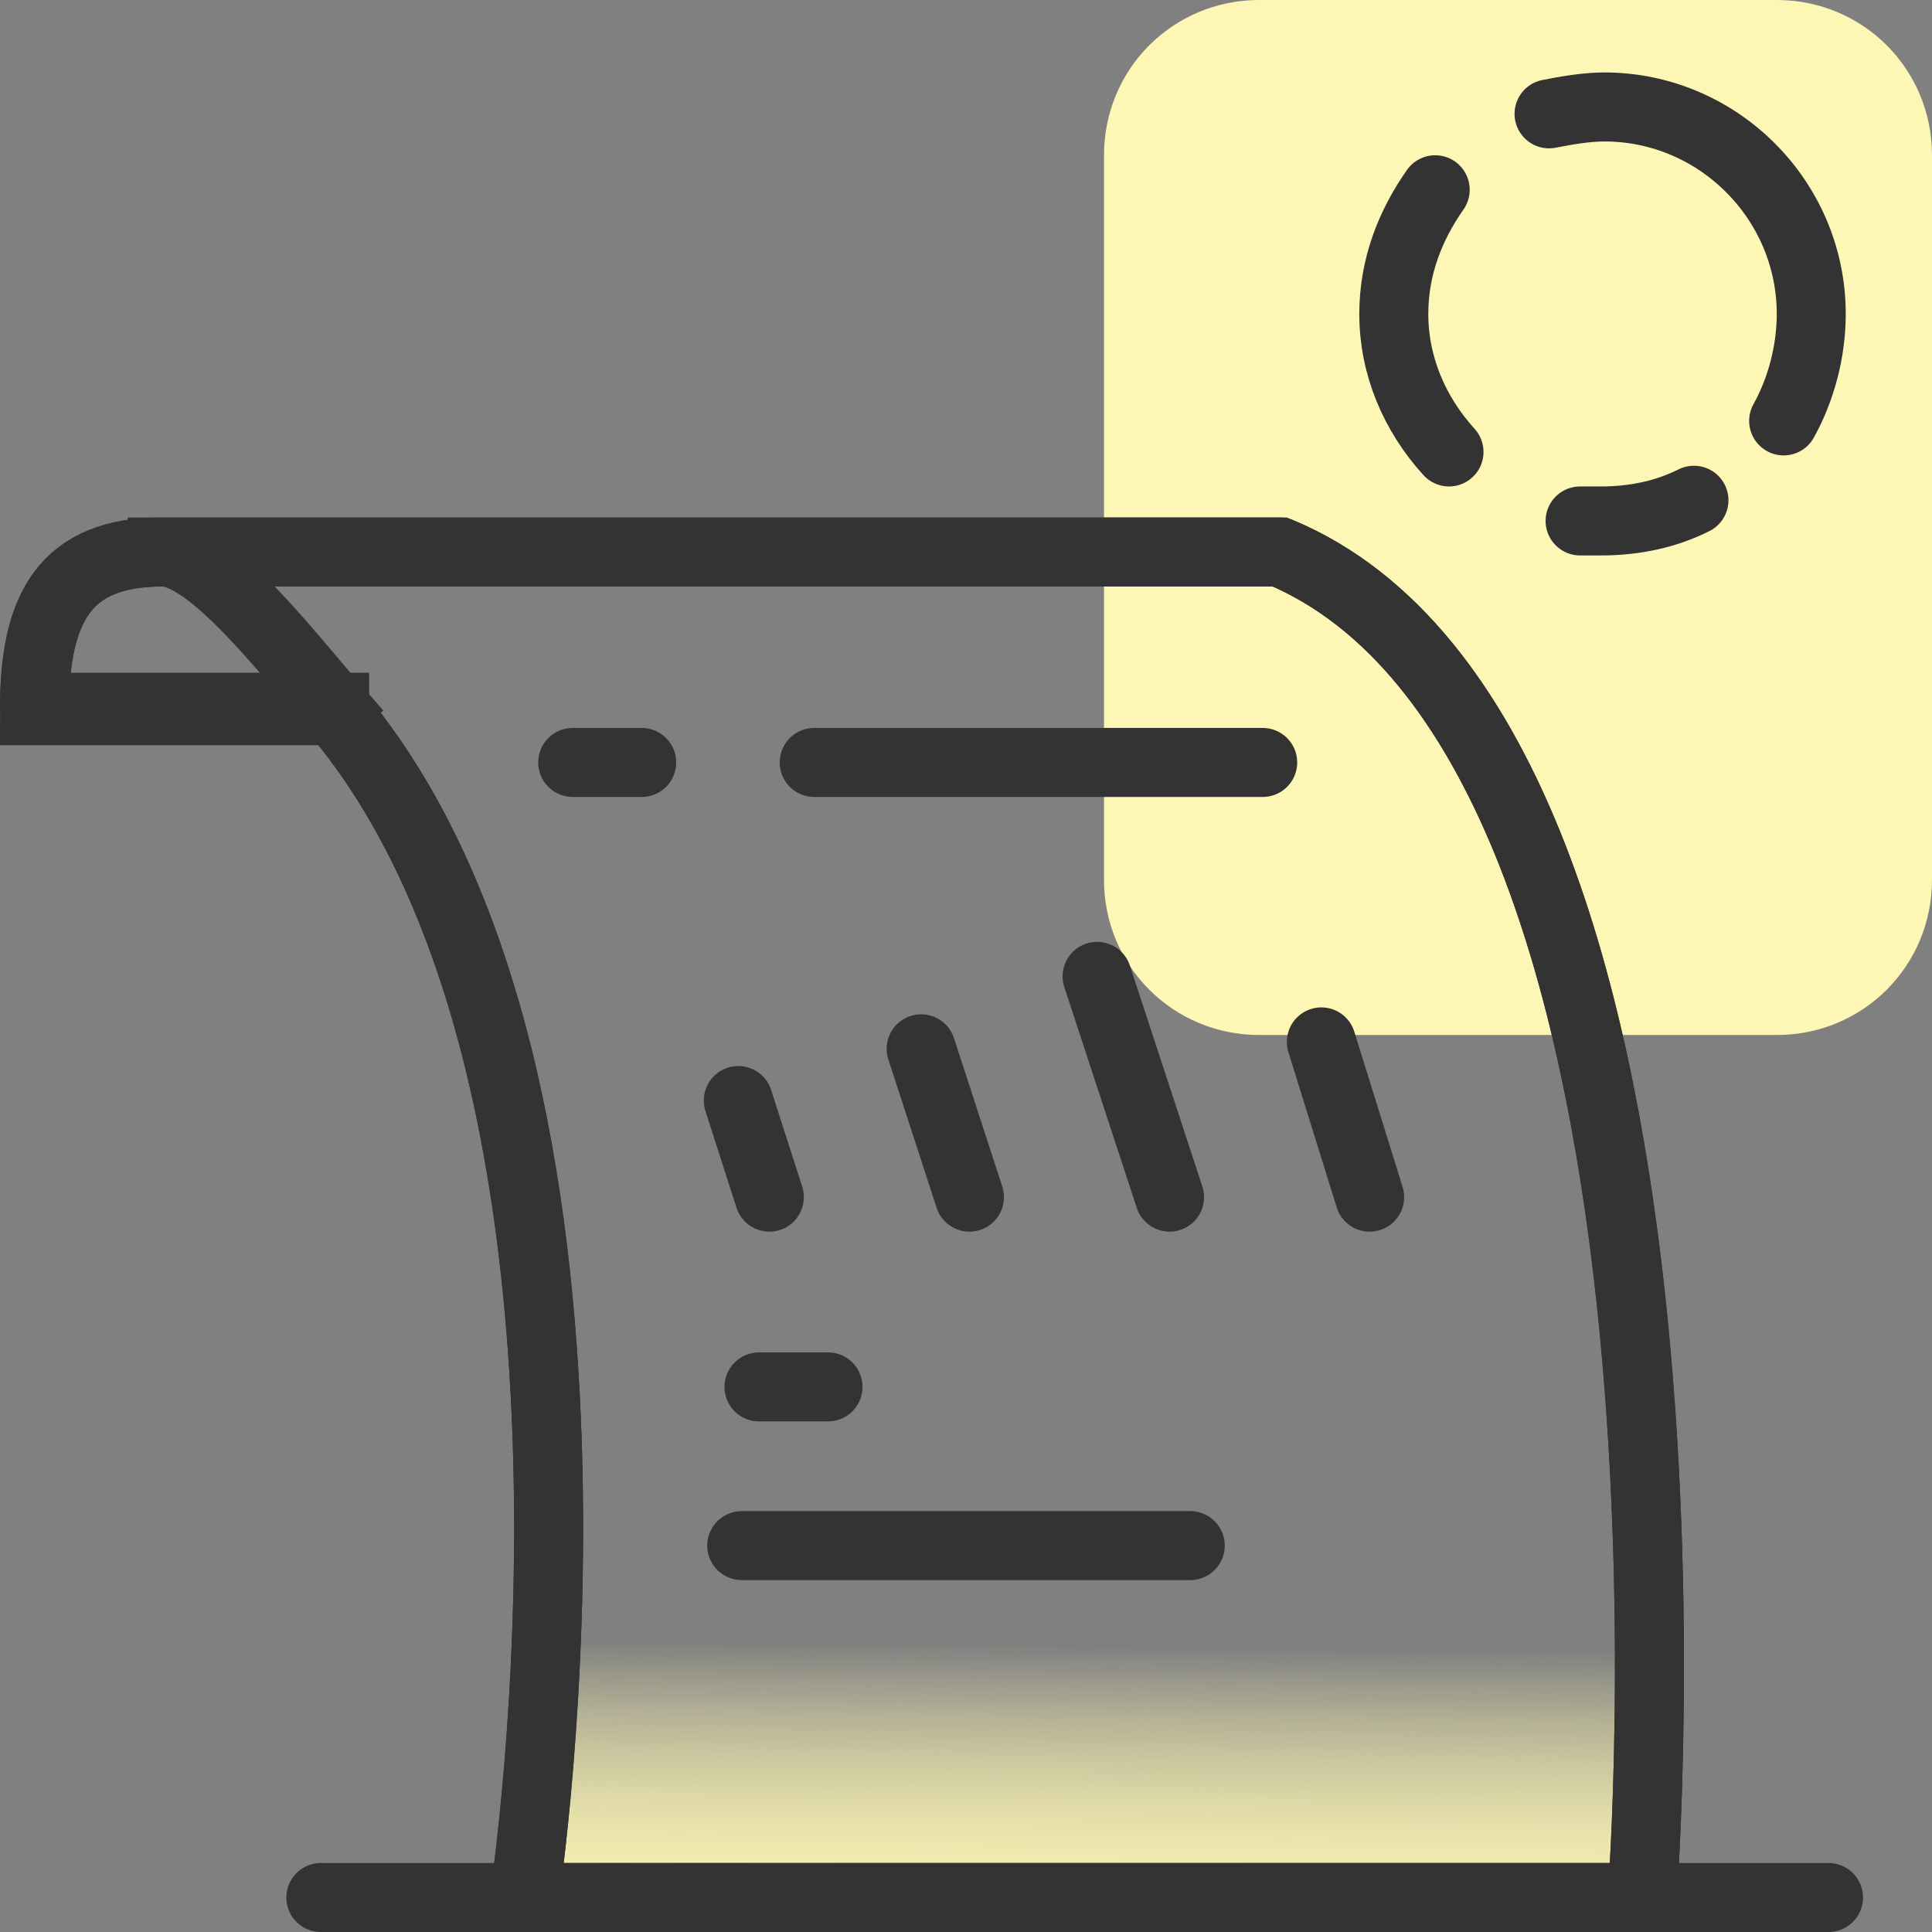
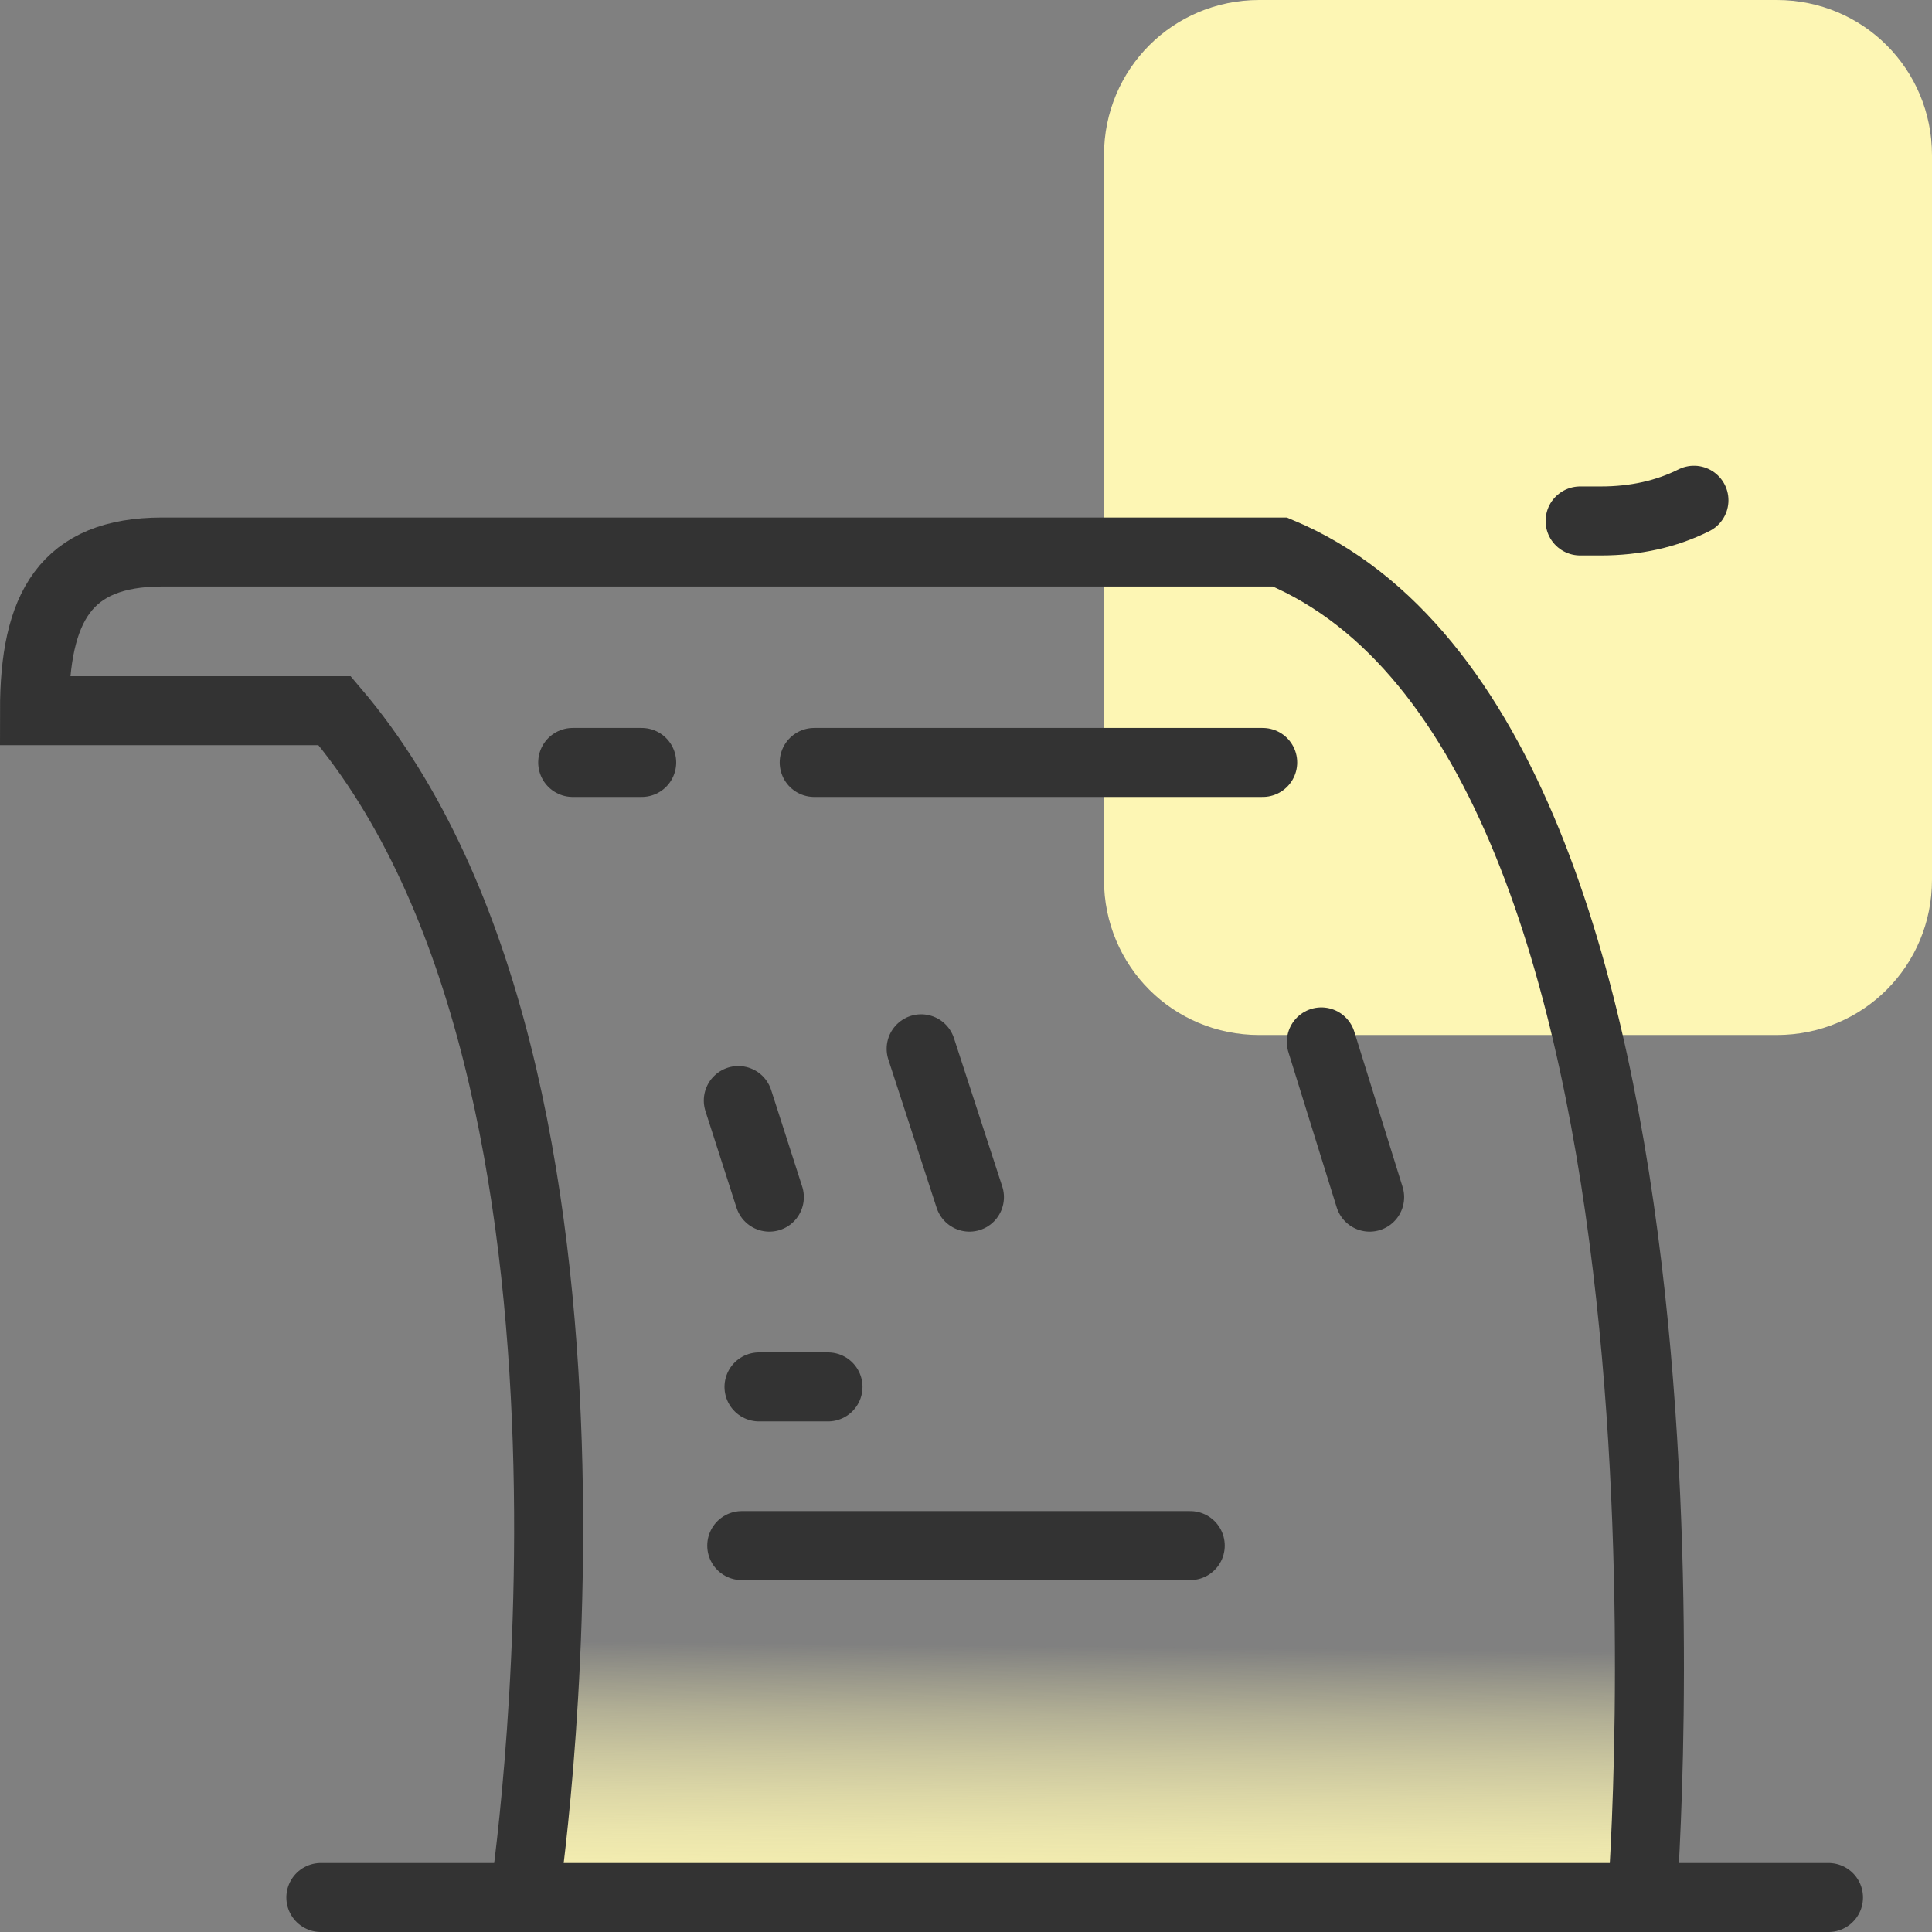
<svg xmlns="http://www.w3.org/2000/svg" version="1.1" id="Layer_1" x="0px" y="0px" viewBox="0 0 56 56" style="enable-background:new 0 0 56 56;" xml:space="preserve">
  <rect x="0" y="0" width="56" height="56" fill="#808080" stroke="none" />
  <style type="text/css">
	.st0{fill:#FDF6B4;}
	.st1{fill:none;stroke:#333333;stroke-width:2;stroke-linecap:round;stroke-linejoin:round;stroke-miterlimit:10;}
	.st2{fill:url(#SVGID_1_);stroke:#333333;stroke-width:2;stroke-miterlimit:10;}
	.st3{fill:none;stroke:#333333;stroke-width:2;stroke-linecap:square;stroke-linejoin:round;stroke-miterlimit:10;}
	.st4{fill:none;stroke:#333333;stroke-width:2;stroke-linecap:round;stroke-linejoin:round;}
</style>
  <path class="st0" d="M56,25.5v-21C56,2,54,0,51.5,0h-15C34,0,32,2,32,4.5v21c0,2.5,2,4.5,4.5,4.5h15C54,30,56,28,56,25.5z" />
  <path class="st1" d="M9.3,55H53" />
  <linearGradient id="SVGID_1_" gradientUnits="userSpaceOnUse" x1="24.165" y1="235.366" x2="24.274" y2="224.637" gradientTransform="matrix(1 0 0 1 0 -177)">
    <stop offset="0.18" style="stop-color:#FDF6B4" />
    <stop offset="0.28" style="stop-color:#FDF6B4;stop-opacity:0.98" />
    <stop offset="0.38" style="stop-color:#FDF6B4;stop-opacity:0.93" />
    <stop offset="0.49" style="stop-color:#FDF6B4;stop-opacity:0.85" />
    <stop offset="0.59" style="stop-color:#FDF6B4;stop-opacity:0.74" />
    <stop offset="0.7" style="stop-color:#FDF6B4;stop-opacity:0.59" />
    <stop offset="0.81" style="stop-color:#FDF6B4;stop-opacity:0.41" />
    <stop offset="0.91" style="stop-color:#FDF6B4;stop-opacity:0.2" />
    <stop offset="1" style="stop-color:#FDF6B4;stop-opacity:0" />
  </linearGradient>
  <path class="st2" d="M4.7,16h32.4c13.1,5.5,10.5,39,10.5,39H15.2c0,0,3.6-23.7-5.5-34.4H1C1,17.6,1.9,16,4.7,16z" />
-   <path class="st3" d="M4.7,16c8.2,0,28.5,0,32.4,0c13.1,5.5,10.5,39,10.5,39H15.2c0,0,3.6-23.7-5.5-34.4 M4.7,16  C1.9,16,1,17.6,1,20.5c2.3,0,6.8,0,8.7,0 M4.7,16c1.4,0,3.6,2.9,5,4.5" />
  <path class="st1" d="M16.6,22.1h2" />
  <path class="st1" d="M22,40.2h2" />
  <path class="st1" d="M23.6,22.1h13" />
  <path class="st1" d="M21.5,44.8h13" />
-   <path class="st4" d="M42,13.1c-1-1.1-1.6-2.5-1.6-4c0-1.4,0.5-2.6,1.2-3.6" />
  <path class="st4" d="M49.1,14.5c-0.8,0.4-1.7,0.6-2.7,0.6c-0.2,0-0.4,0-0.6,0" />
-   <path class="st4" d="M44.9,3.3c0.5-0.1,1.1-0.2,1.6-0.2c3.3,0,6,2.7,6,6c0,1.1-0.3,2.2-0.8,3.1" />
  <line class="st1" x1="21.4" y1="31.9" x2="22.3" y2="34.7" />
  <line class="st1" x1="26.7" y1="30.4" x2="28.1" y2="34.7" />
-   <line class="st1" x1="31.8" y1="28.3" x2="33.9" y2="34.7" />
  <line class="st1" x1="38.3" y1="30.2" x2="39.7" y2="34.7" />
</svg>